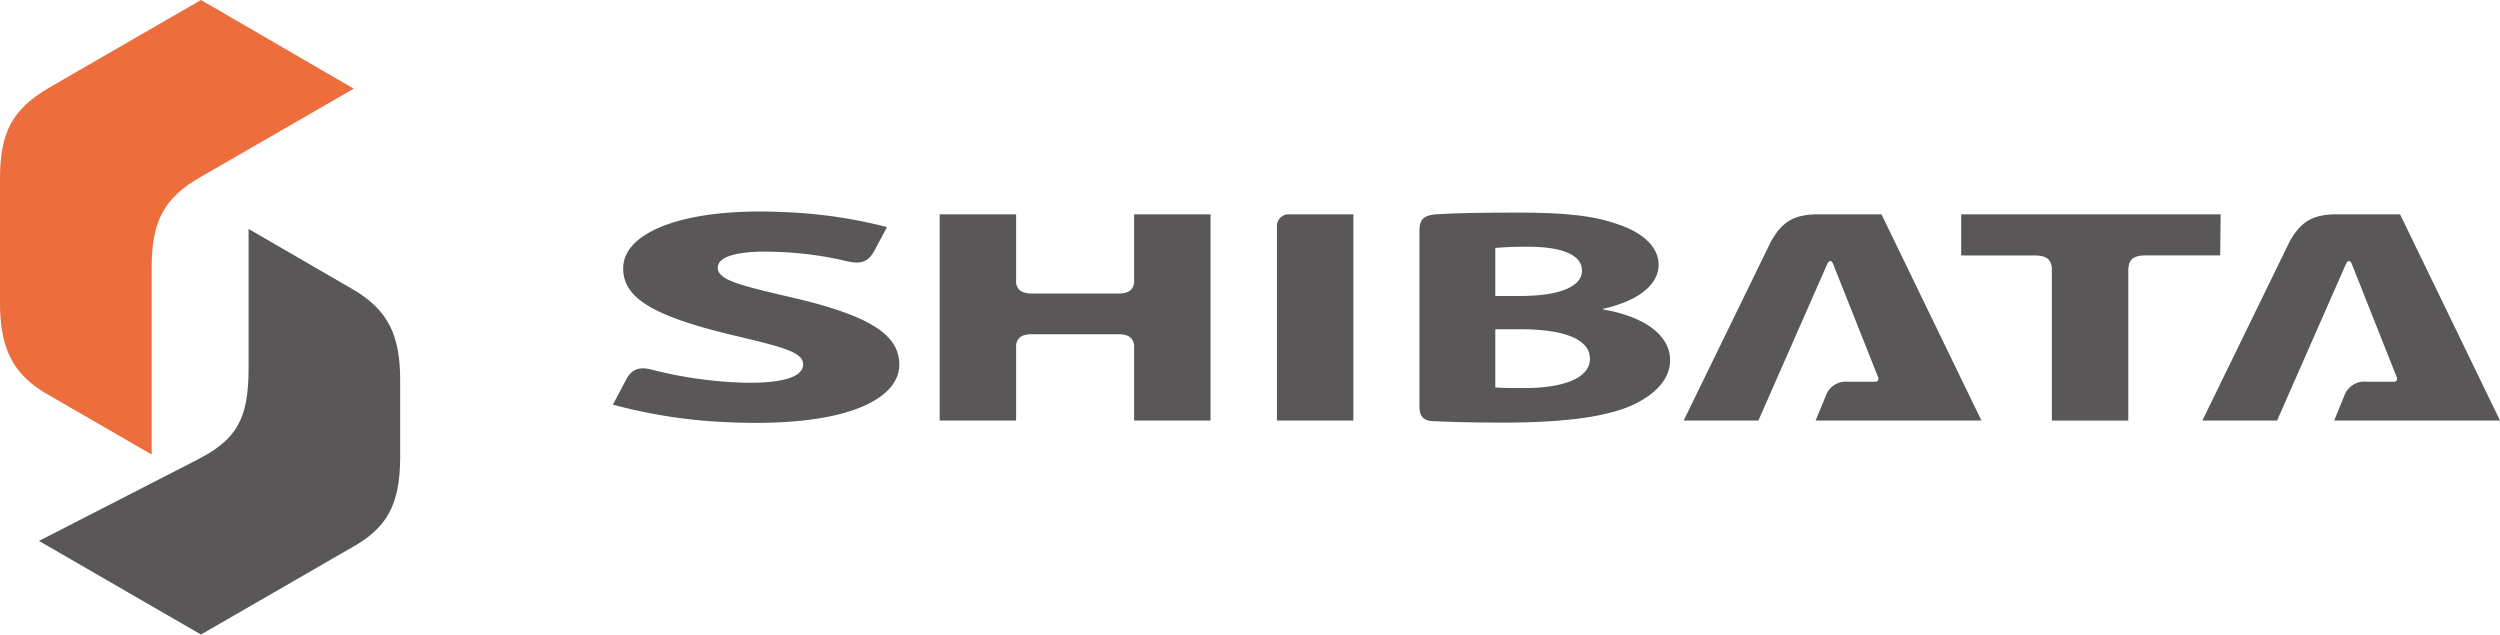
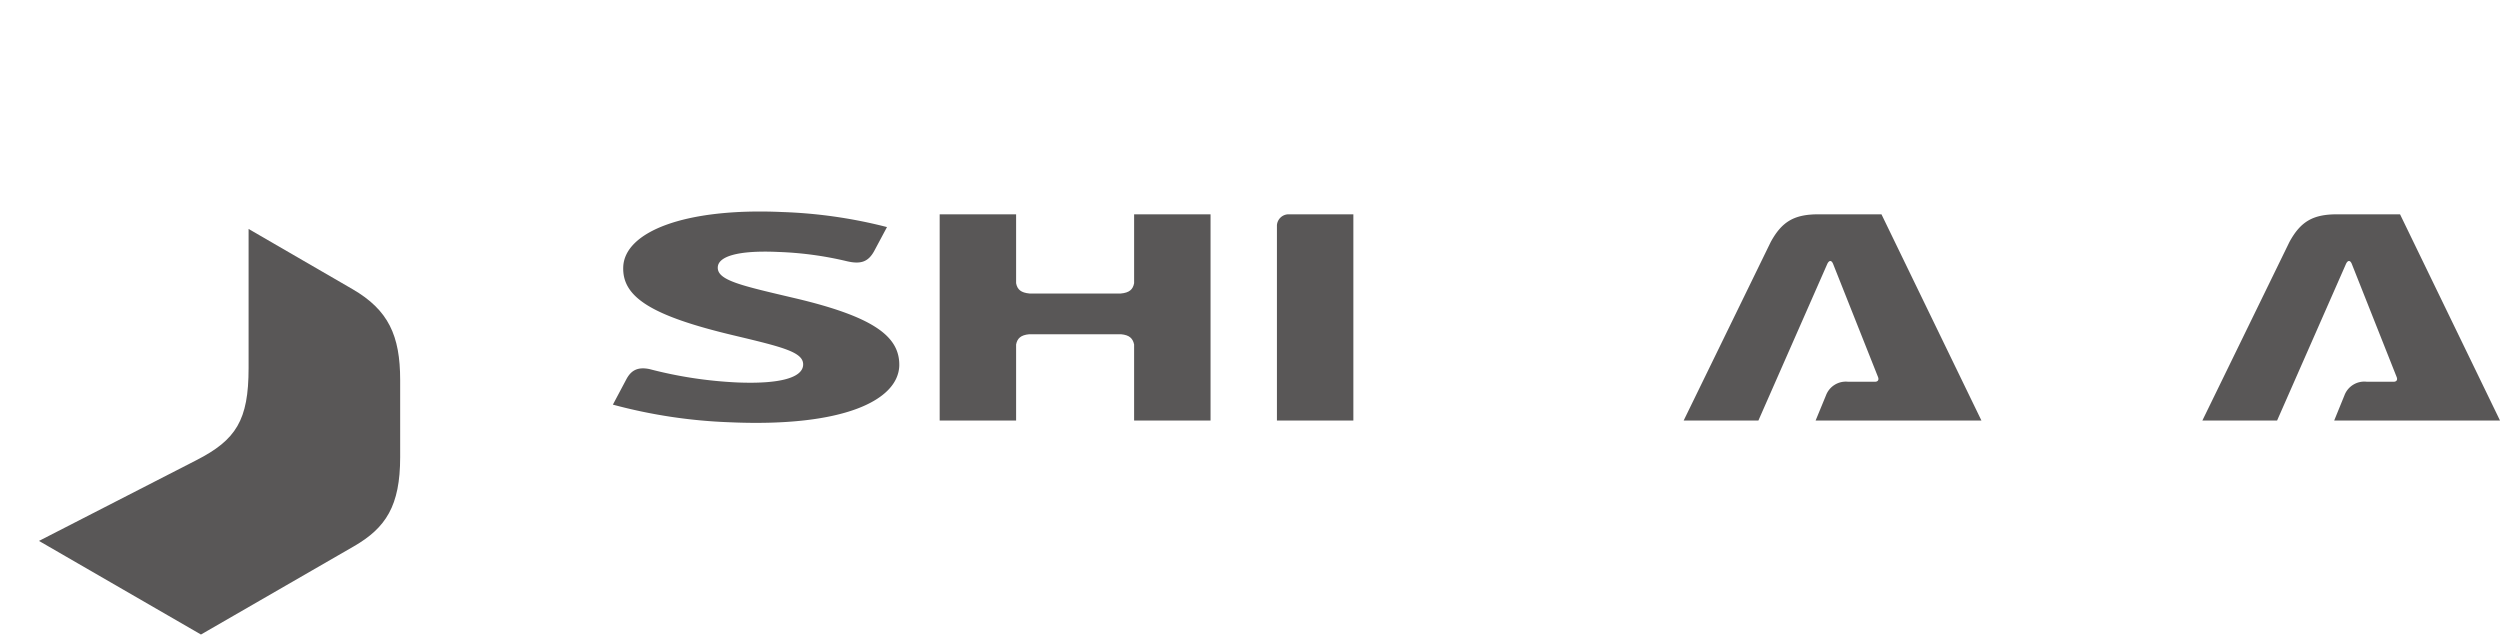
<svg xmlns="http://www.w3.org/2000/svg" viewBox="0 0 425.2 107.92">
  <defs>
    <style>.cls-1{fill:#595757;}.cls-2{fill:#ed6d3d;}</style>
  </defs>
  <title>signature-horizontal-color</title>
  <g id="レイヤー_2" data-name="レイヤー 2">
    <g id="レイヤー_1-2" data-name="レイヤー 1">
      <path class="cls-1" d="M135.08,50.69c-9-2.12-13.1-3-13-5.23.06-1.82,3.33-2.92,10.22-2.61A58.75,58.75,0,0,1,144,44.42c2.4.57,3.66.12,4.67-1.7l2.19-4.1A82.48,82.48,0,0,0,133,36.06c-16.61-.74-26.81,3.39-27,9.37-.18,5.09,4.75,8.28,18.82,11.62,8.39,2,11.86,2.85,11.78,5s-3.83,3.29-11.15,3a71.9,71.9,0,0,1-15-2.28c-2-.4-3.09.22-3.89,1.68l-2.32,4.37a88.11,88.11,0,0,0,19.89,3c19.34.85,28.61-3.74,28.82-9.61C153.05,57.3,148.79,53.91,135.08,50.69Z" />
      <path class="cls-1" d="M219.09,36.45a2,2,0,0,0-1.91,1.85V71.52h13V36.45Z" />
-       <path class="cls-1" d="M377.69,36.45H333.56v7h12.79c1.82.08,2.47.73,2.63,2.08v26h13V45.72c.1-1.49.74-2.2,2.63-2.28h13Z" />
      <path class="cls-1" d="M310.56,67.25l-1.76,4.27H337L320,36.45H309.29c-4.08,0-6.21,1.19-8.13,4.72l-14.8,30.35h12.71L310.78,44.9c.32-.68.73-.68,1,0l7.64,19.24c.17.45,0,.79-.55.79h-4.52A3.61,3.61,0,0,0,310.56,67.25Z" />
      <path class="cls-1" d="M398.74,67.25,397,71.52H425.2l-17-35.07h-10.7c-4.08,0-6.2,1.19-8.12,4.72l-14.8,30.35h12.71L399,44.9c.31-.68.73-.68,1,0l7.63,19.24c.18.45,0,.79-.55.79h-4.51A3.61,3.61,0,0,0,398.74,67.25Z" />
-       <path class="cls-1" d="M272.64,52.63v-.1c6.48-1.46,9.46-4.37,9.46-7.5s-2.9-5.56-6.9-6.87c-4.18-1.5-9-2-17-2-5.73,0-10.51.06-14.12.3-2,.19-2.66,1-2.66,2.64V69.18c0,1.46.55,2.32,2.11,2.44,2.6.13,6.66.26,11.94.26,11.42,0,18.41-1.14,22.58-3.17,3.58-1.77,6-4.27,6-7.44C284.06,56.74,279.2,53.73,272.64,52.63ZM254.32,42.17c1.11-.1,2.73-.21,5.54-.21,5.88,0,9.21,1.41,9.21,4.07s-3.67,4.31-10.49,4.31h-4.26Zm5,23.83c-2.22,0-3.75,0-5-.1V56h4.43c6.48,0,11.67,1.4,11.67,5S265.23,66,259.35,66Z" />
      <path class="cls-1" d="M192.89,36.45V48.17c-.2,1.07-.82,1.62-2.26,1.75H175.1c-1.45-.13-2.08-.68-2.28-1.75V36.45h-13V71.52h13V58.59c.2-1.05.81-1.61,2.22-1.74h15.63c1.41.13,2,.69,2.22,1.74V71.52h13V36.45Z" />
-       <path class="cls-2" d="M34.18,0,8.2,15C2.25,18.56,0,22.32,0,30.34V51.56c0,7.54,2.11,12.11,8.06,15.5L25.8,77.31V45.44c0-7.8,2.08-11.79,8.36-15.36l26-15Z" />
      <path class="cls-1" d="M34.18,107.92l26-15c5.43-3.13,7.88-6.87,7.88-15.17V64.62c0-7.54-2-11.91-8.12-15.45L42.28,38.94V62.6c0,8.88-2.13,12.22-8.9,15.68L6.63,92Z" />
    </g>
  </g>
</svg>